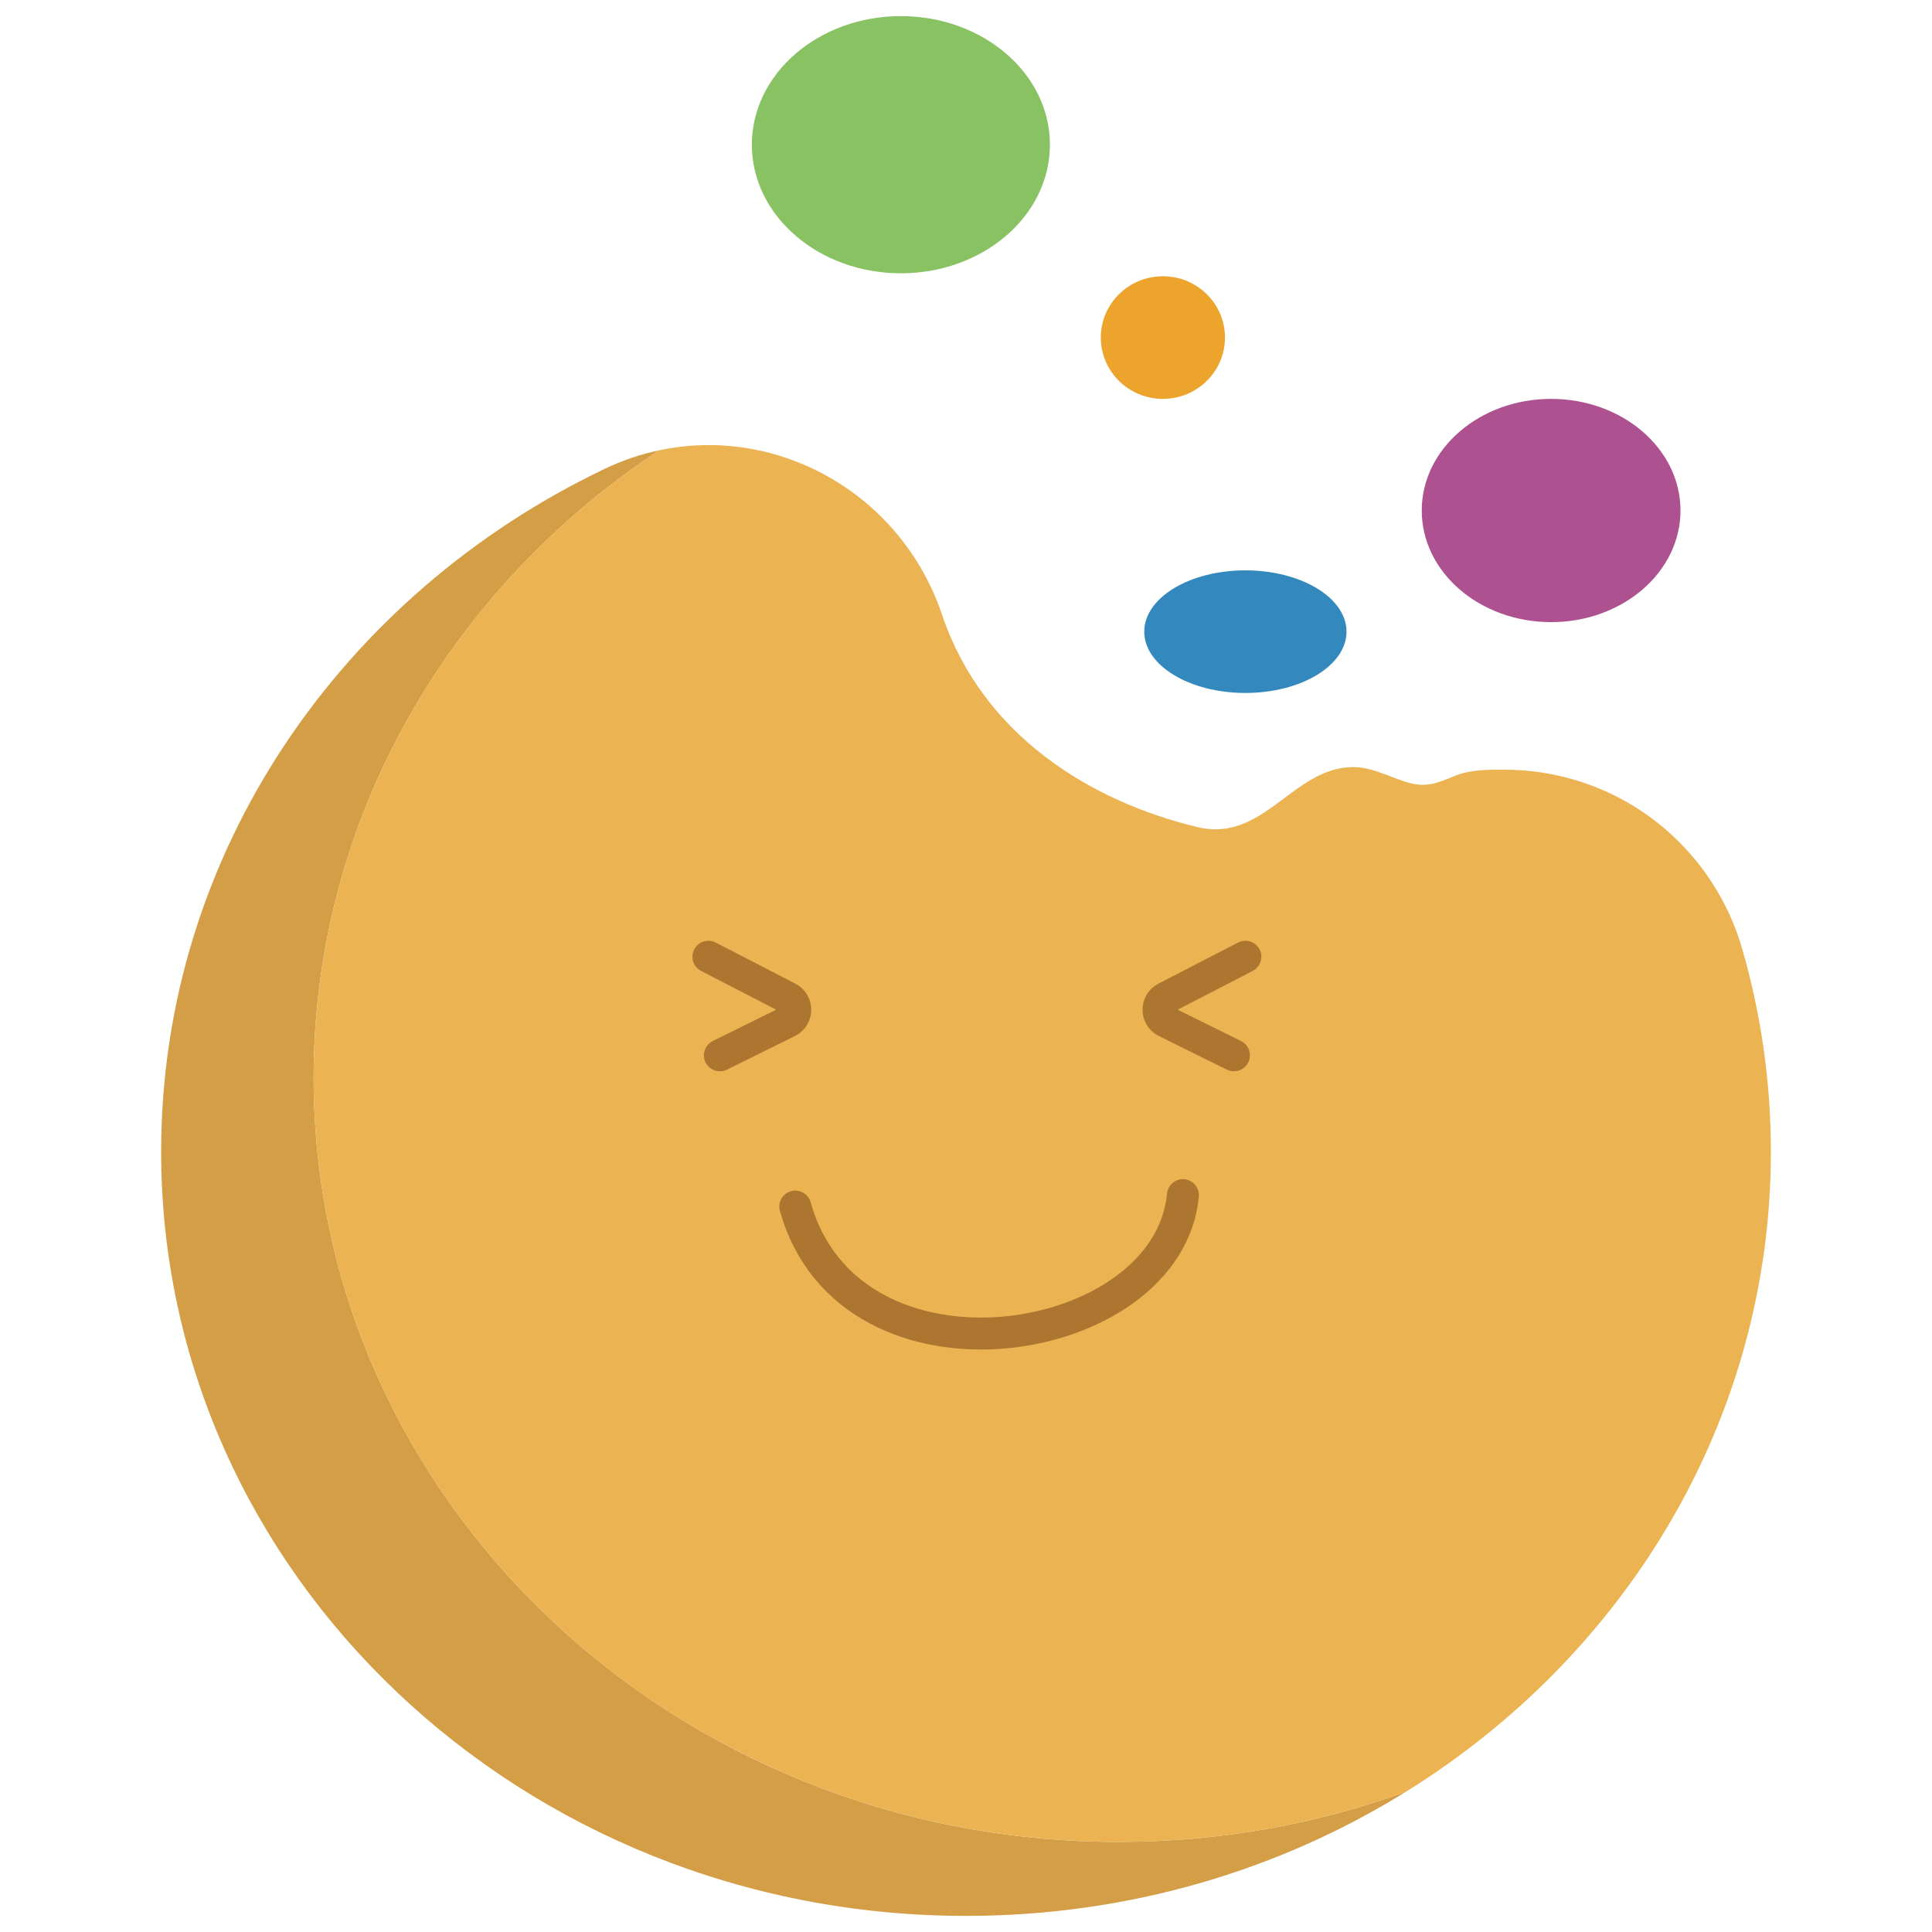
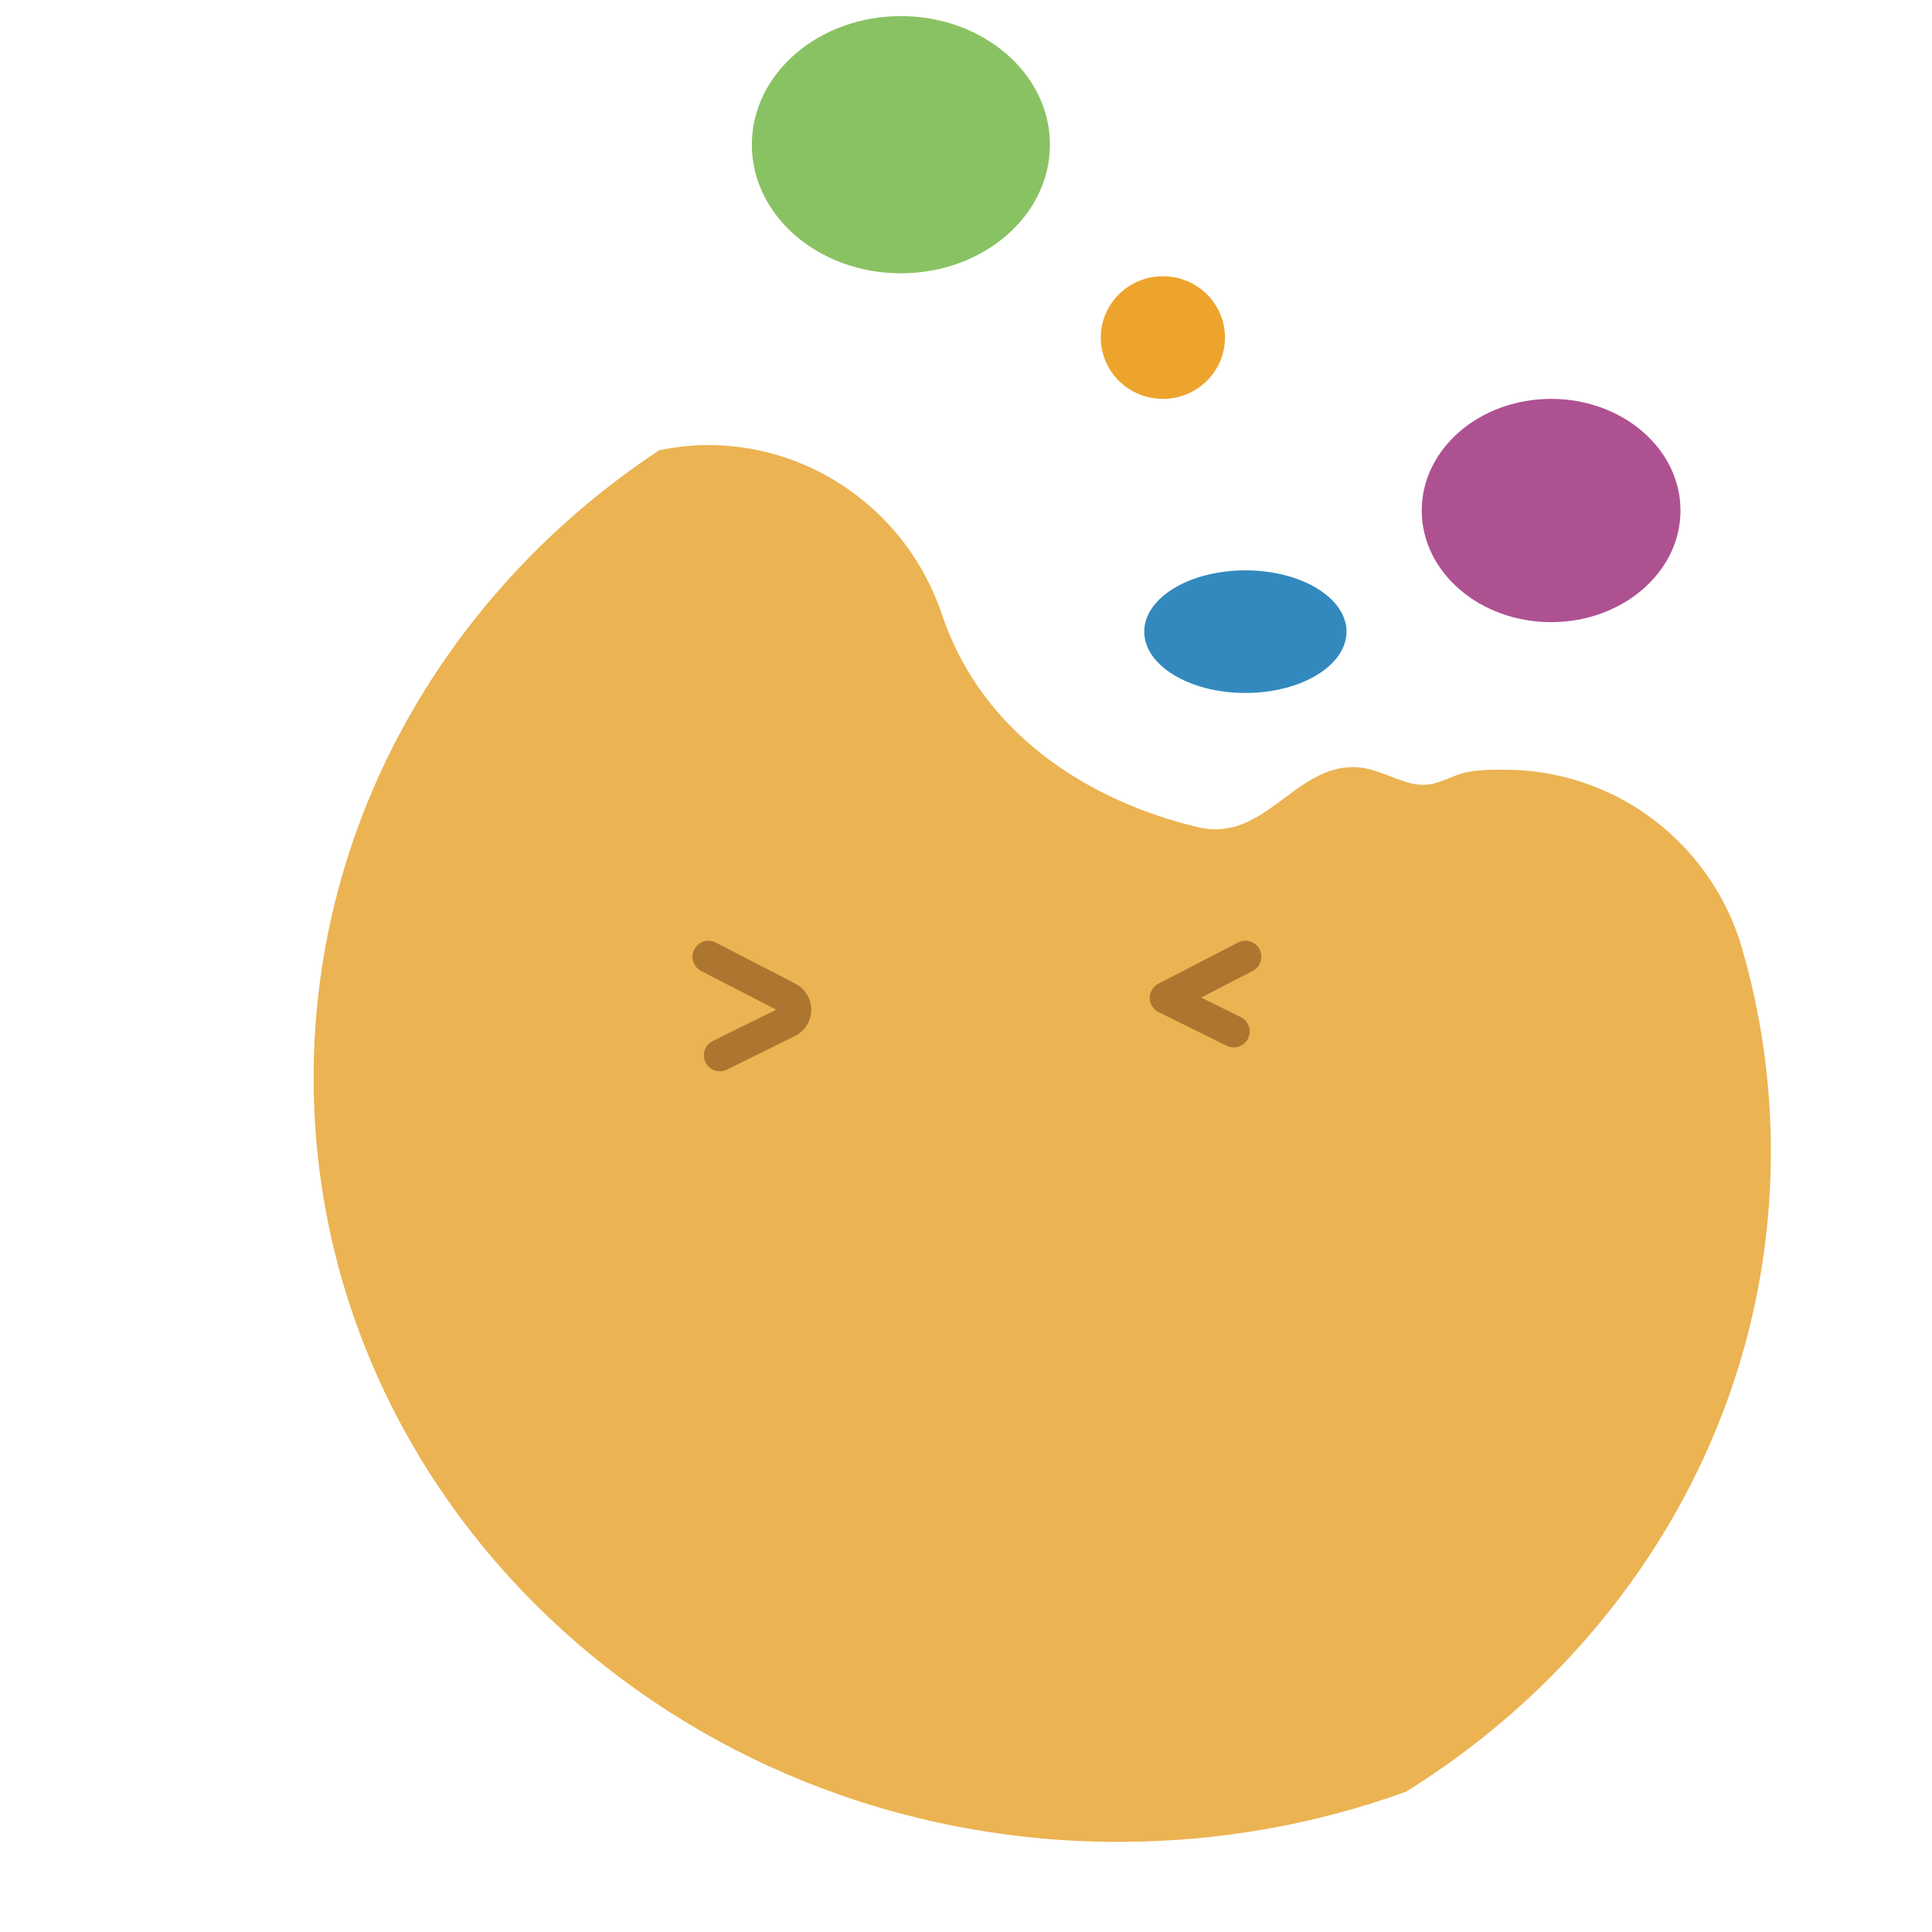
<svg xmlns="http://www.w3.org/2000/svg" id="Layer_1" data-name="Layer 1" viewBox="0 0 1209.78 1209.78">
-   <path d="m880.43,1121.91c-79.17,49.2-173.84,77.79-275.53,77.79-278.34,0-504-214.22-504-478.48,0-187.01,113.06-348.98,277.82-427.68,11.15-5.34,22.56-9.15,34.04-11.58-130.78,86.42-216.37,230.18-216.37,392.91,0,264.26,225.66,478.48,504,478.48,63.44,0,124.12-11.14,180.04-31.44Z" style="fill: #d49e47;" />
  <path d="m1108.88,721.22c0,167.71-90.89,315.27-228.45,400.69-55.92,20.3-116.6,31.44-180.04,31.44-278.34,0-504-214.22-504-478.48,0-162.72,85.59-306.49,216.37-392.91,74.4-15.8,151.57,27.12,177.13,102.98,25.51,75.63,93.1,116.95,160.1,133,41.34,9.9,59.74-37.5,97.24-37.62,11.12-.04,21.38,5.43,31.93,8.94,13.93,4.63,20.4,1.13,32.51-3.69,9.59-3.82,22.12-3.68,32.35-3.57,21.6.23,43.08,5.09,62.71,14.09,40.63,18.63,71.53,54.54,84.01,97.45,11.83,40.65,18.15,83.47,18.15,127.68Z" style="fill: #ebb352;" />
  <g>
    <path d="m443.6,599.09l49.86,25.74c6.1,3.15,6.03,11.9-.13,14.95l-42.56,21.04" style="fill: none; stroke: #ac7630; stroke-linecap: round; stroke-linejoin: round; stroke-width: 20px;" />
-     <path d="m779.83,599.09l-49.86,25.74c-6.1,3.15-6.03,11.9.13,14.95l42.56,21.04" style="fill: none; stroke: #ac7630; stroke-linecap: round; stroke-linejoin: round; stroke-width: 20px;" />
-     <path d="m497.99,755.54c34.12,122.25,233.72,90.45,242.73-7.18" style="fill: none; stroke: #ac7630; stroke-linecap: round; stroke-linejoin: round; stroke-width: 20px;" />
+     <path d="m779.83,599.09l-49.86,25.74l42.56,21.04" style="fill: none; stroke: #ac7630; stroke-linecap: round; stroke-linejoin: round; stroke-width: 20px;" />
  </g>
  <ellipse cx="564.12" cy="90.61" rx="93.32" ry="80.52" style="fill: #89c263;" />
  <ellipse cx="971.28" cy="319.67" rx="81.01" ry="69.9" style="fill: #ae5191;" />
  <ellipse cx="779.83" cy="395.53" rx="63.33" ry="38.39" style="fill: #3389bd;" />
  <ellipse cx="728.18" cy="211.38" rx="38.88" ry="38.39" style="fill: #eda42d;" />
</svg>